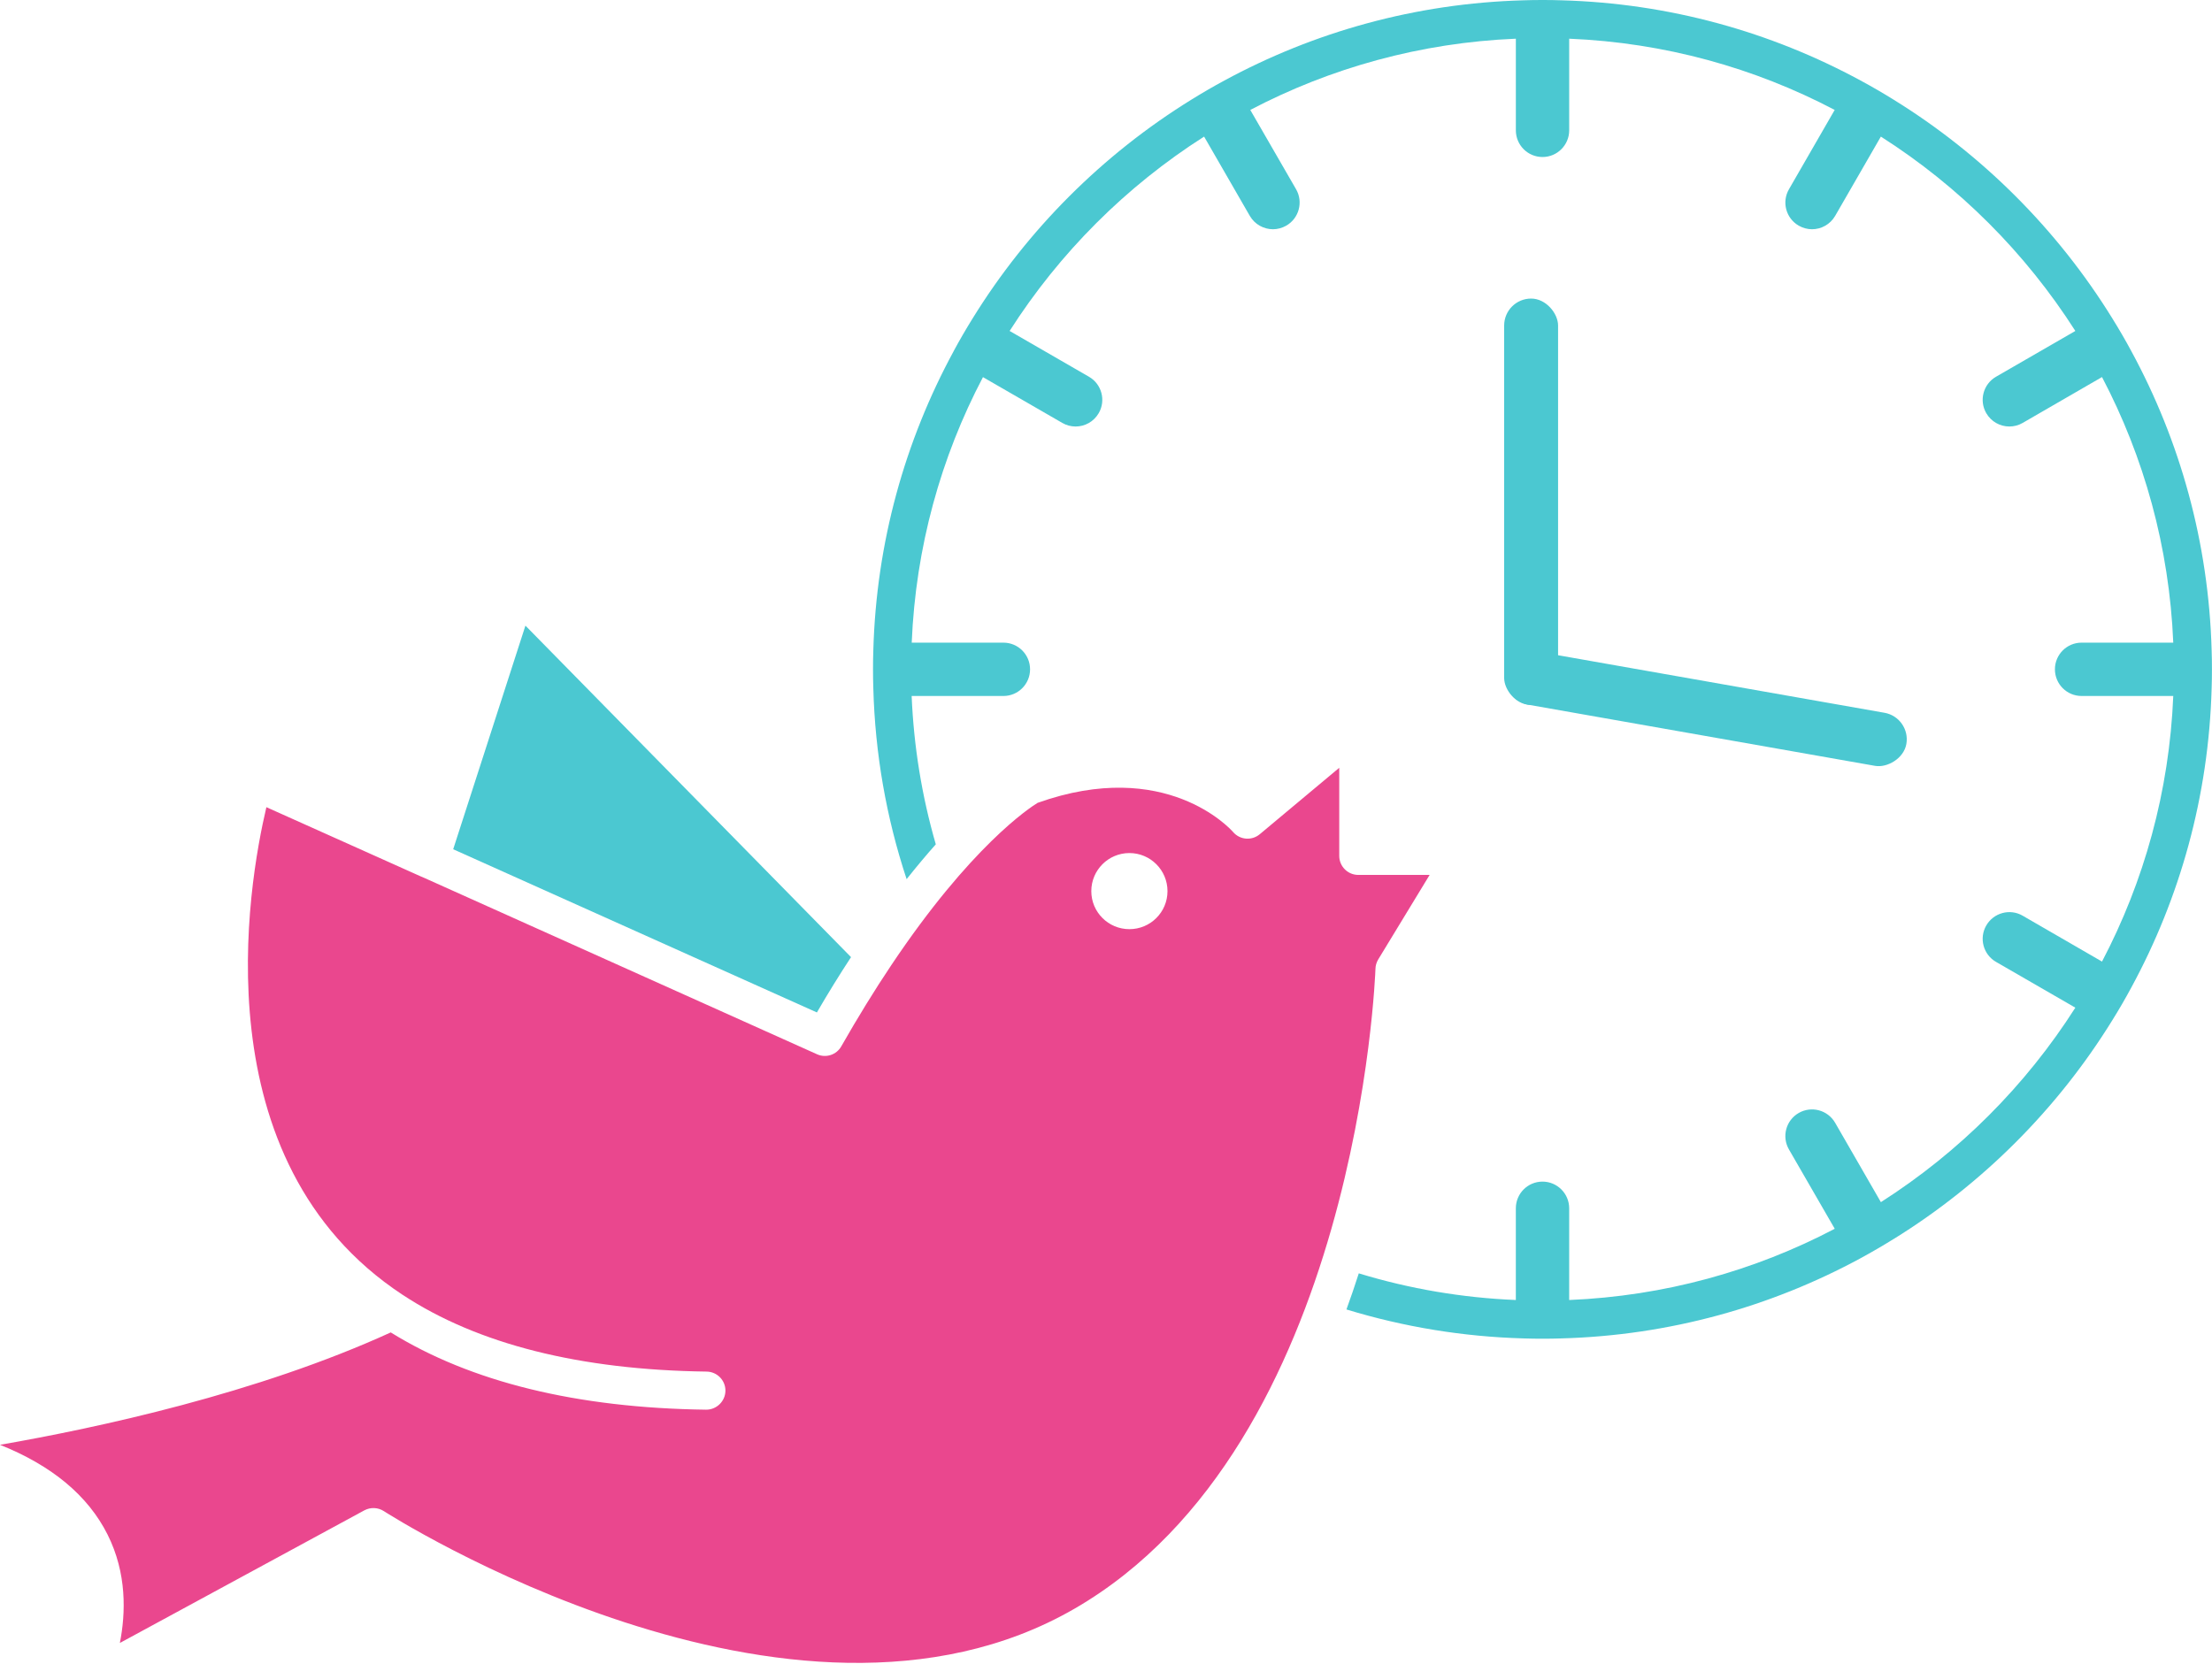
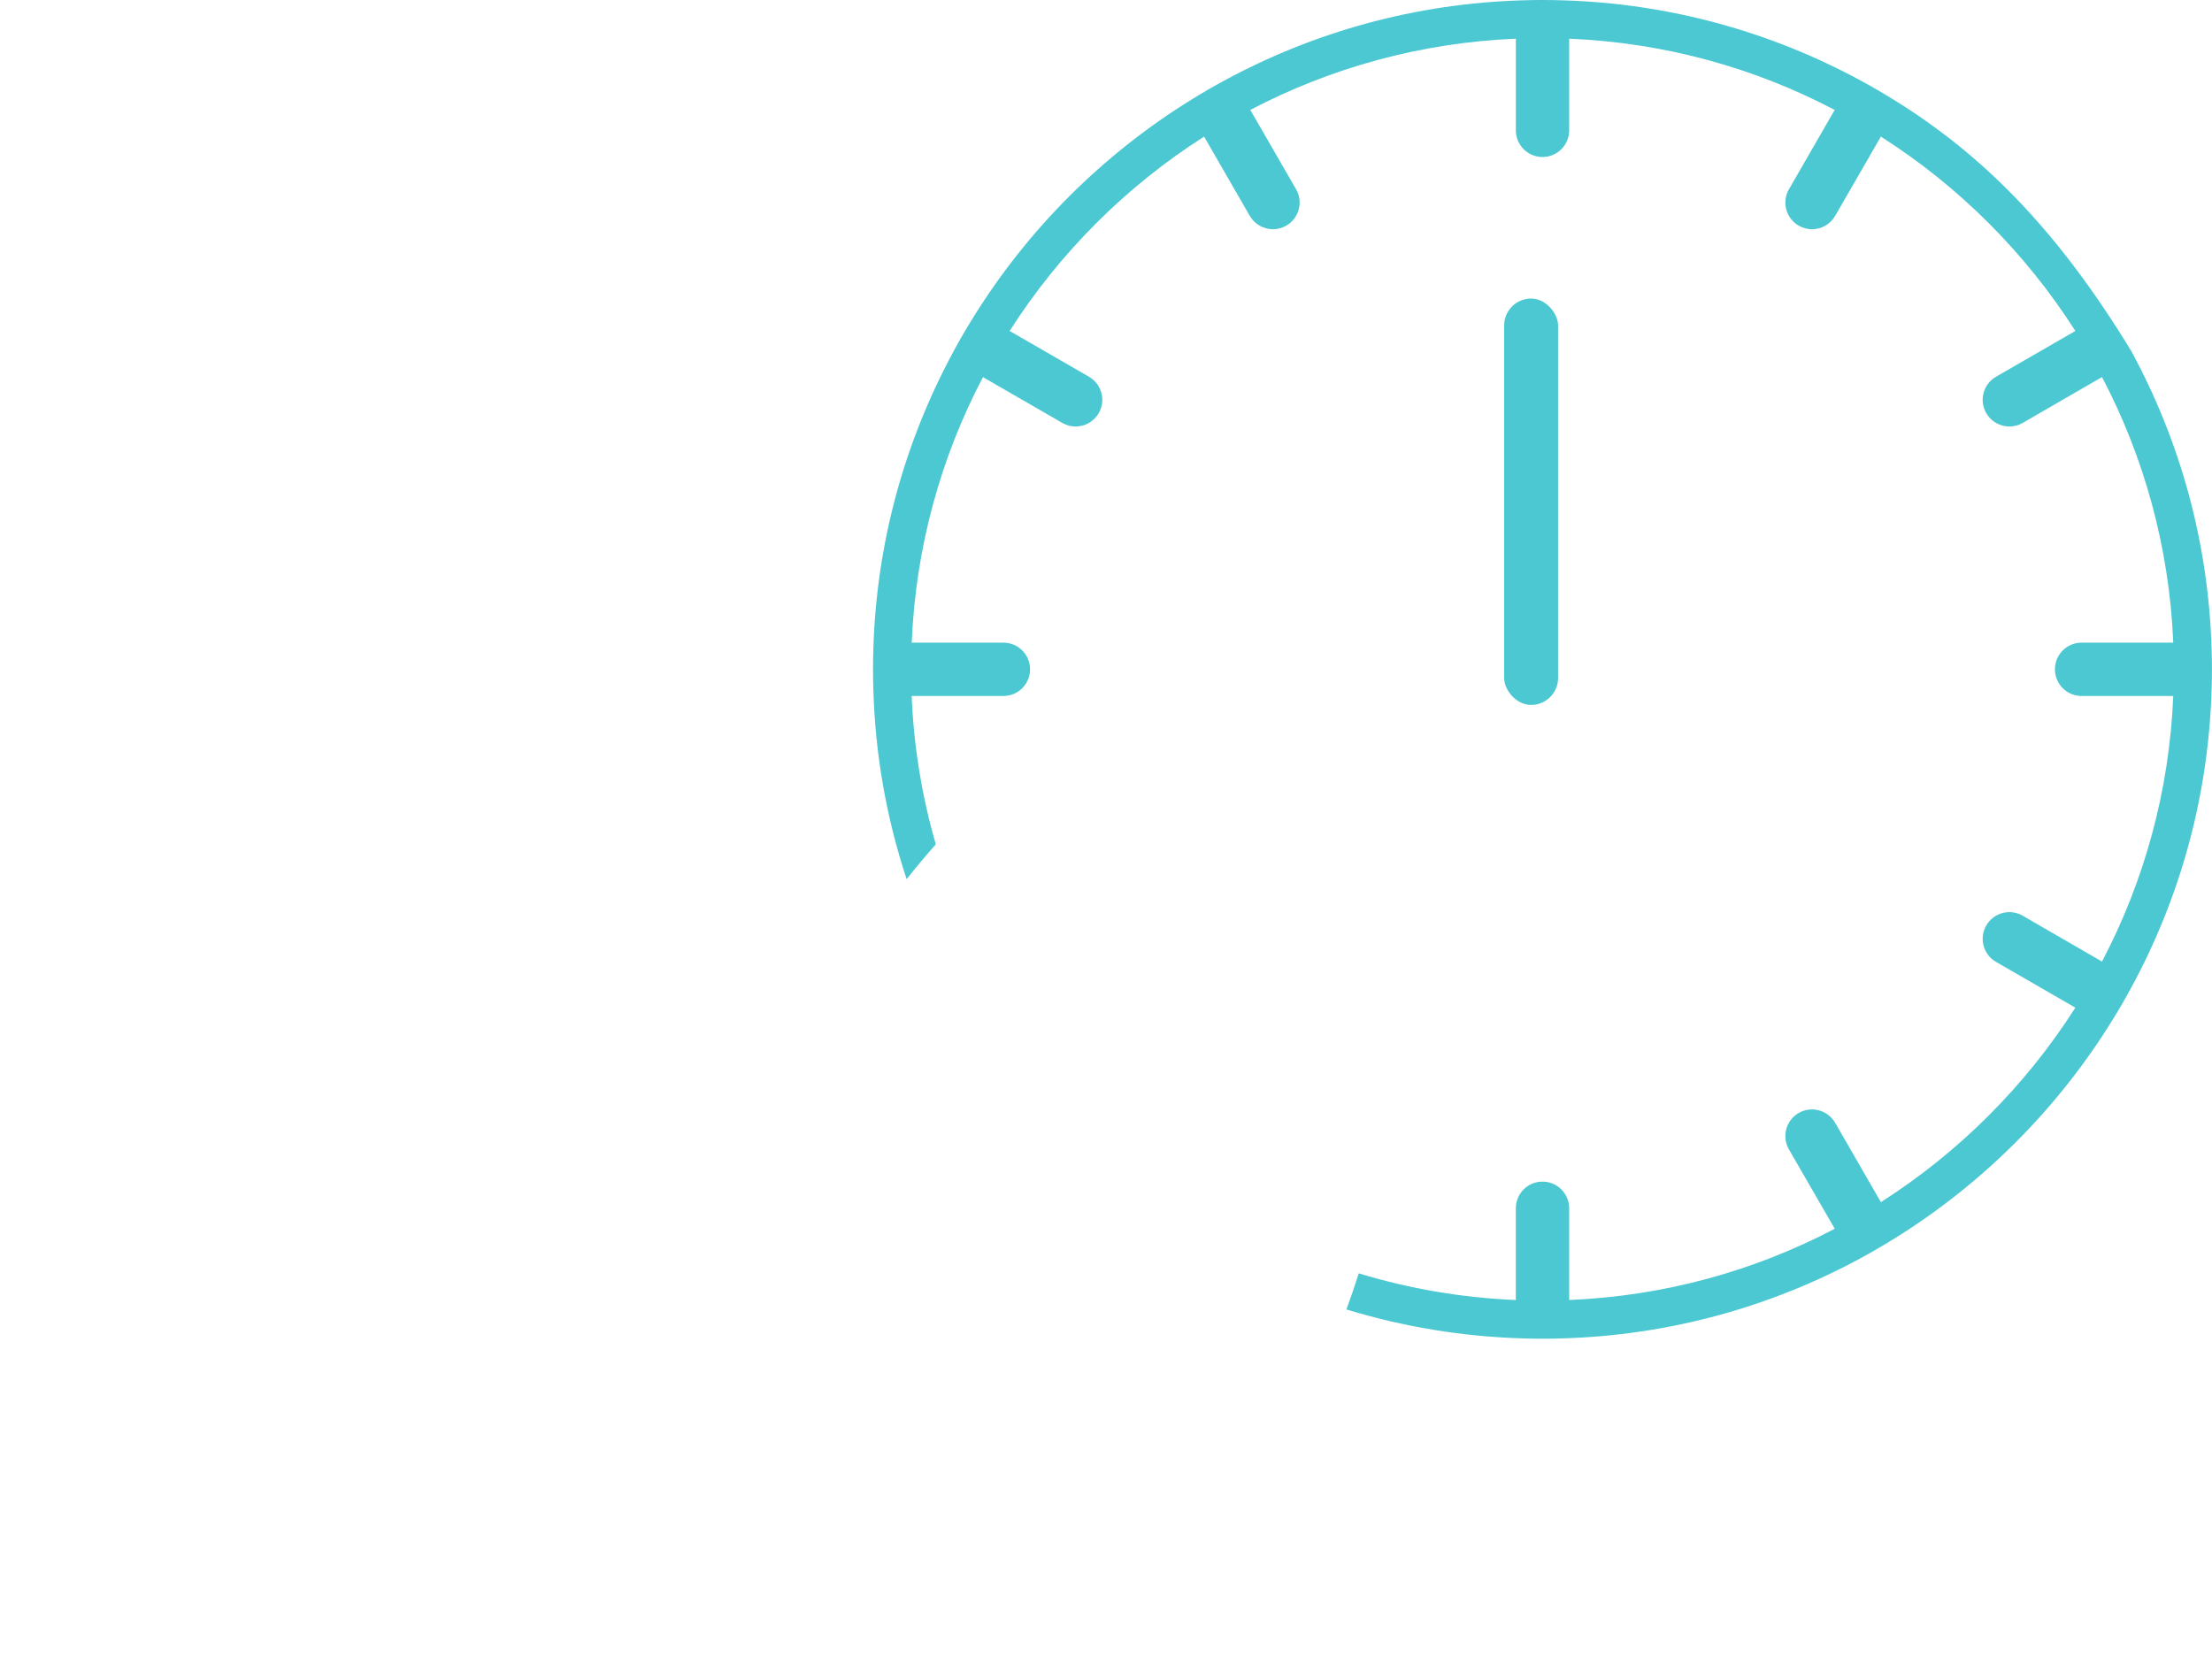
<svg xmlns="http://www.w3.org/2000/svg" width="1600" height="1204" viewBox="0 0 1600 1204" fill="none">
-   <path d="M1599.74 470.544C1597.59 392.383 1576.82 318.851 1541.7 254.144C1537.35 246.04 1532.72 238.103 1527.87 230.28C1488.18 166.067 1433.89 111.775 1369.68 72.093C1361.86 67.245 1353.92 62.614 1345.82 58.26C1281.11 23.151 1207.58 2.369 1129.47 0.219C1124.95 0.052 1120.32 0 1115.75 0C1111.12 0 1106.54 0.057 1101.97 0.219C1023.86 2.37 950.327 23.151 885.621 58.26C877.516 62.614 869.579 67.245 861.757 72.093C797.543 111.781 743.251 166.072 703.57 230.28C698.721 238.108 694.091 246.045 689.737 254.144V254.201C654.627 318.909 633.846 392.388 631.695 470.548C631.529 475.069 631.477 479.642 631.477 484.22C631.477 488.793 631.534 493.371 631.695 497.892C632.961 545.184 641.065 591.537 655.783 636.025C663.226 626.656 670.278 618.276 676.893 610.837C666.804 576.004 660.961 540.067 659.419 503.52H725.783C736.476 503.52 745.075 494.864 745.075 484.228C745.075 473.593 736.476 464.936 725.783 464.936H659.471C662.336 395.873 680.581 330.723 711.007 272.843L768.387 305.968C771.418 307.734 774.726 308.557 778.033 308.557C784.7 308.557 791.153 305.083 794.731 298.911C800.079 289.708 796.882 277.853 787.678 272.561L730.298 239.436C766.345 182.941 814.465 134.821 870.965 98.823L904.038 156.203C907.622 162.375 914.127 165.849 920.793 165.849C924.043 165.849 927.35 164.968 930.382 163.26C939.642 157.911 942.783 146.12 937.491 136.911L904.366 79.531C962.24 49.161 1027.39 30.859 1096.46 27.995V94.301C1096.46 104.937 1105.06 113.593 1115.75 113.593C1126.39 113.593 1135.04 104.937 1135.04 94.301V27.995C1204.11 30.859 1269.2 49.104 1327.08 79.531L1294.01 136.911C1288.66 146.114 1291.81 157.911 1301.07 163.26C1304.1 164.968 1307.41 165.849 1310.66 165.849C1317.32 165.849 1323.83 162.375 1327.41 156.203L1360.48 98.823C1417.04 134.817 1465.1 182.932 1501.15 239.436L1443.77 272.561C1434.57 277.853 1431.37 289.701 1436.72 298.911C1440.3 305.083 1446.75 308.557 1453.42 308.557C1456.72 308.557 1460.03 307.728 1463.06 305.968L1520.44 272.785C1550.81 330.66 1569.11 395.812 1571.98 464.932H1505.67C1494.98 464.932 1486.38 473.588 1486.38 484.224C1486.38 494.86 1494.98 503.516 1505.67 503.516H1571.98C1569.11 572.636 1550.81 637.783 1520.44 695.663L1463.06 662.48C1453.86 657.131 1442.06 660.329 1436.72 669.537C1431.37 678.798 1434.57 690.595 1443.77 695.887L1501.15 729.012C1465.1 785.564 1417.09 833.575 1360.54 869.679H1360.48L1327.41 812.299C1322.06 803.038 1310.27 799.898 1301.06 805.189C1291.8 810.538 1288.65 822.329 1294 831.591L1327.12 888.971C1269.25 919.34 1204.1 937.643 1135.03 940.507V874.143C1135.03 863.507 1126.37 854.851 1115.74 854.851C1105.05 854.851 1096.45 863.507 1096.45 874.143V940.507C1057.81 938.908 1019.67 932.46 982.848 921.215C980.093 929.866 977.114 938.575 973.916 947.34C1015.42 960.017 1058.42 967.075 1102.01 968.288C1106.59 968.455 1111.17 968.507 1115.74 968.507C1120.31 968.507 1124.89 968.449 1129.41 968.288C1207.57 966.137 1281.14 945.356 1345.86 910.247C1353.96 905.835 1361.85 901.262 1369.62 896.413H1369.68C1433.89 856.673 1488.18 802.383 1527.86 738.173C1532.71 730.403 1537.34 722.408 1541.7 714.309C1576.81 649.601 1597.59 576.069 1599.74 497.909C1599.9 493.362 1599.96 488.79 1599.96 484.216C1599.96 479.638 1599.9 475.065 1599.74 470.544L1599.74 470.544Z" fill="#4BC8D1" />
-   <path d="M615.579 692.452L380.059 452.625L327.805 614.398L590.885 732.466C598.989 718.513 607.259 705.122 615.582 692.445L615.579 692.452Z" fill="#4BC8D1" />
-   <path d="M996.884 694.151L1034.09 632.969H982.494C974.89 632.969 968.712 626.797 968.712 619.187V555.469L911.223 603.531C905.437 608.38 896.838 607.667 891.931 601.932C889.999 599.729 843.15 547.807 750.544 580.823C744.701 584.406 702.148 612.296 644.607 698.391C632.534 716.418 620.41 736.146 608.56 756.927C605.086 763.156 597.425 765.635 590.976 762.714L306.616 635L306.288 634.891L304.523 634.12L192.684 583.964C179.345 640.407 144.564 839.991 291.017 936.617C291.127 936.675 291.184 936.727 291.293 936.784C345.419 972.445 419.392 991.076 511.107 992.289C518.716 992.399 524.831 998.628 524.721 1006.23C524.612 1013.84 518.216 1019.9 510.773 1019.85C417.237 1018.63 340.56 999.841 282.64 963.956C186.129 1008.05 70.707 1032.97 0 1045.26C37.593 1060.31 63.661 1082.03 77.776 1110.14C91.885 1138.25 90.948 1167.07 86.703 1188.63L263.583 1092.66C268.047 1090.29 273.448 1090.51 277.692 1093.27C280.614 1095.15 572.412 1282.11 777.132 1163.88C982.452 1045.32 994.799 704.295 994.906 700.881C994.958 698.506 995.671 696.188 996.884 694.151ZM816.924 672.214C801.711 672.214 789.367 659.922 789.367 644.709C789.367 629.495 801.716 617.151 816.924 617.151C832.138 617.151 844.482 629.5 844.482 644.709C844.482 659.922 832.138 672.214 816.924 672.214Z" fill="#EA478E" />
+   <path d="M1599.74 470.544C1597.59 392.383 1576.82 318.851 1541.7 254.144C1488.18 166.067 1433.89 111.775 1369.68 72.093C1361.86 67.245 1353.92 62.614 1345.82 58.26C1281.11 23.151 1207.58 2.369 1129.47 0.219C1124.95 0.052 1120.32 0 1115.75 0C1111.12 0 1106.54 0.057 1101.97 0.219C1023.86 2.37 950.327 23.151 885.621 58.26C877.516 62.614 869.579 67.245 861.757 72.093C797.543 111.781 743.251 166.072 703.57 230.28C698.721 238.108 694.091 246.045 689.737 254.144V254.201C654.627 318.909 633.846 392.388 631.695 470.548C631.529 475.069 631.477 479.642 631.477 484.22C631.477 488.793 631.534 493.371 631.695 497.892C632.961 545.184 641.065 591.537 655.783 636.025C663.226 626.656 670.278 618.276 676.893 610.837C666.804 576.004 660.961 540.067 659.419 503.52H725.783C736.476 503.52 745.075 494.864 745.075 484.228C745.075 473.593 736.476 464.936 725.783 464.936H659.471C662.336 395.873 680.581 330.723 711.007 272.843L768.387 305.968C771.418 307.734 774.726 308.557 778.033 308.557C784.7 308.557 791.153 305.083 794.731 298.911C800.079 289.708 796.882 277.853 787.678 272.561L730.298 239.436C766.345 182.941 814.465 134.821 870.965 98.823L904.038 156.203C907.622 162.375 914.127 165.849 920.793 165.849C924.043 165.849 927.35 164.968 930.382 163.26C939.642 157.911 942.783 146.12 937.491 136.911L904.366 79.531C962.24 49.161 1027.39 30.859 1096.46 27.995V94.301C1096.46 104.937 1105.06 113.593 1115.75 113.593C1126.39 113.593 1135.04 104.937 1135.04 94.301V27.995C1204.11 30.859 1269.2 49.104 1327.08 79.531L1294.01 136.911C1288.66 146.114 1291.81 157.911 1301.07 163.26C1304.1 164.968 1307.41 165.849 1310.66 165.849C1317.32 165.849 1323.83 162.375 1327.41 156.203L1360.48 98.823C1417.04 134.817 1465.1 182.932 1501.15 239.436L1443.77 272.561C1434.57 277.853 1431.37 289.701 1436.72 298.911C1440.3 305.083 1446.75 308.557 1453.42 308.557C1456.72 308.557 1460.03 307.728 1463.06 305.968L1520.44 272.785C1550.81 330.66 1569.11 395.812 1571.98 464.932H1505.67C1494.98 464.932 1486.38 473.588 1486.38 484.224C1486.38 494.86 1494.98 503.516 1505.67 503.516H1571.98C1569.11 572.636 1550.81 637.783 1520.44 695.663L1463.06 662.48C1453.86 657.131 1442.06 660.329 1436.72 669.537C1431.37 678.798 1434.57 690.595 1443.77 695.887L1501.15 729.012C1465.1 785.564 1417.09 833.575 1360.54 869.679H1360.48L1327.41 812.299C1322.06 803.038 1310.27 799.898 1301.06 805.189C1291.8 810.538 1288.65 822.329 1294 831.591L1327.12 888.971C1269.25 919.34 1204.1 937.643 1135.03 940.507V874.143C1135.03 863.507 1126.37 854.851 1115.74 854.851C1105.05 854.851 1096.45 863.507 1096.45 874.143V940.507C1057.81 938.908 1019.67 932.46 982.848 921.215C980.093 929.866 977.114 938.575 973.916 947.34C1015.42 960.017 1058.42 967.075 1102.01 968.288C1106.59 968.455 1111.17 968.507 1115.74 968.507C1120.31 968.507 1124.89 968.449 1129.41 968.288C1207.57 966.137 1281.14 945.356 1345.86 910.247C1353.96 905.835 1361.85 901.262 1369.62 896.413H1369.68C1433.89 856.673 1488.18 802.383 1527.86 738.173C1532.71 730.403 1537.34 722.408 1541.7 714.309C1576.81 649.601 1597.59 576.069 1599.74 497.909C1599.9 493.362 1599.96 488.79 1599.96 484.216C1599.96 479.638 1599.9 475.065 1599.74 470.544L1599.74 470.544Z" fill="#4BC8D1" />
  <rect x="1088" y="216" width="39" height="294" rx="19.5" fill="#4BC8D1" />
-   <rect x="1086" y="506.406" width="39" height="294" rx="19.5" transform="rotate(-80 1086 506.406)" fill="#4BC8D1" />
</svg>